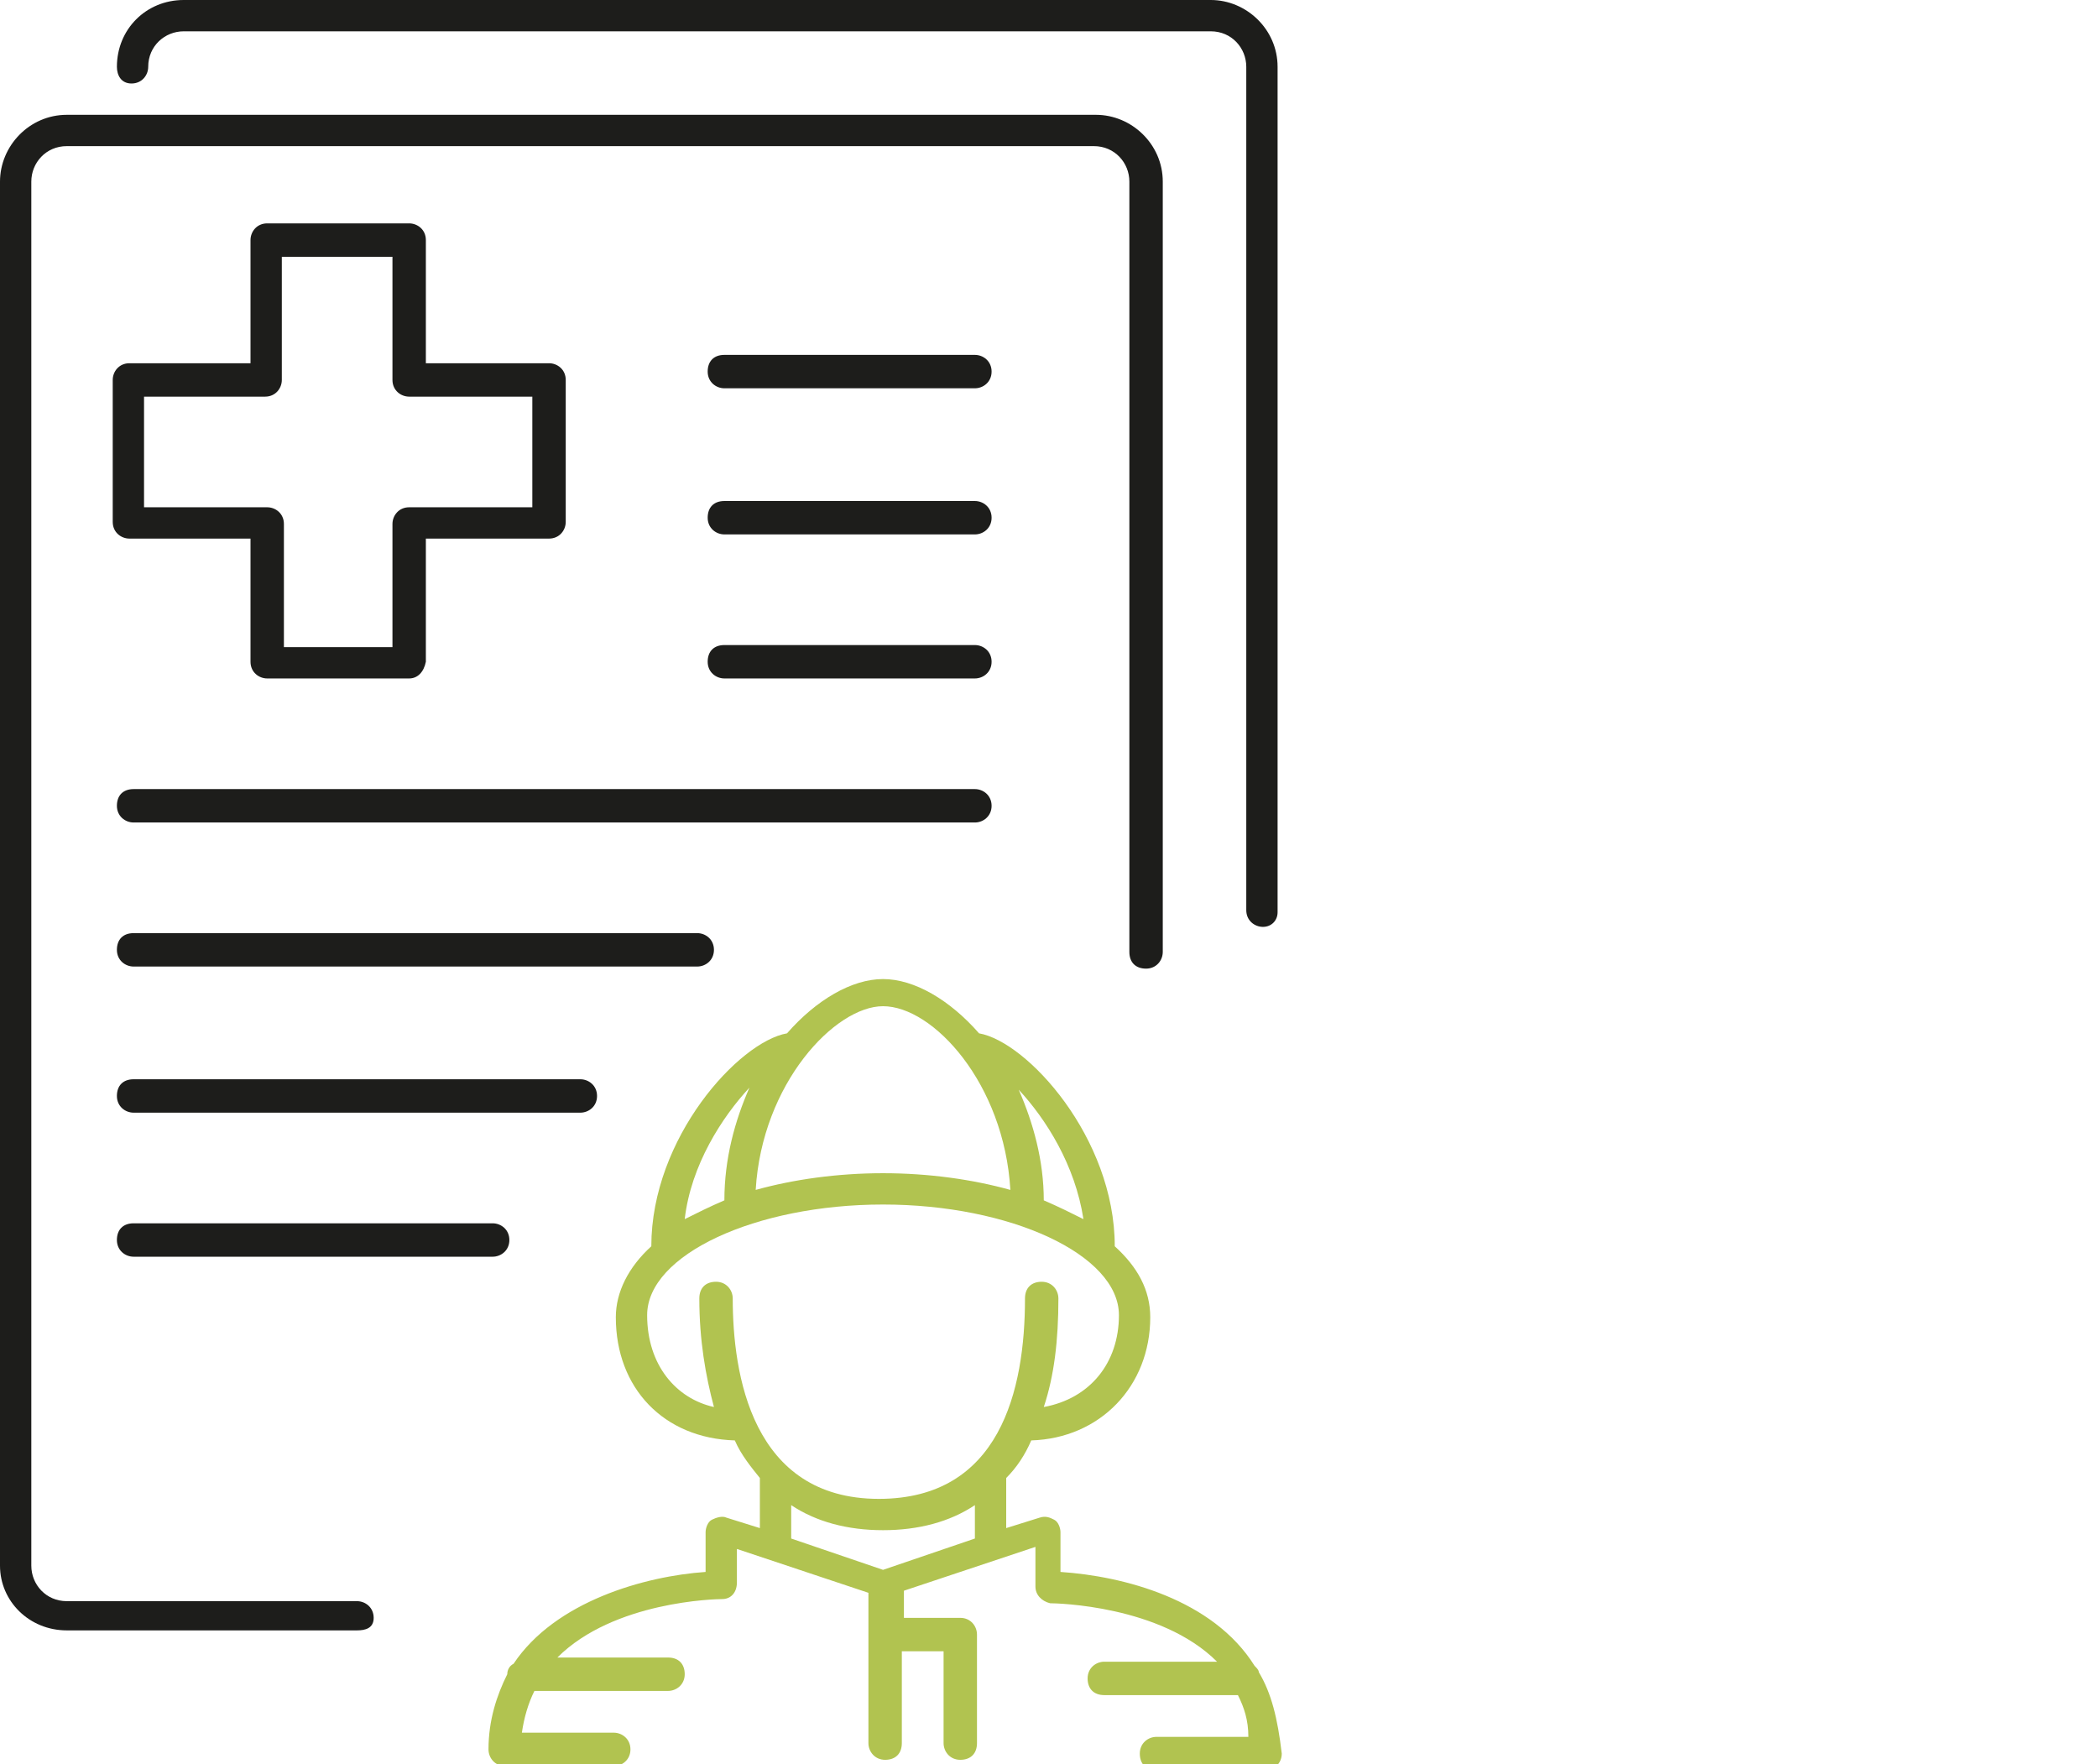
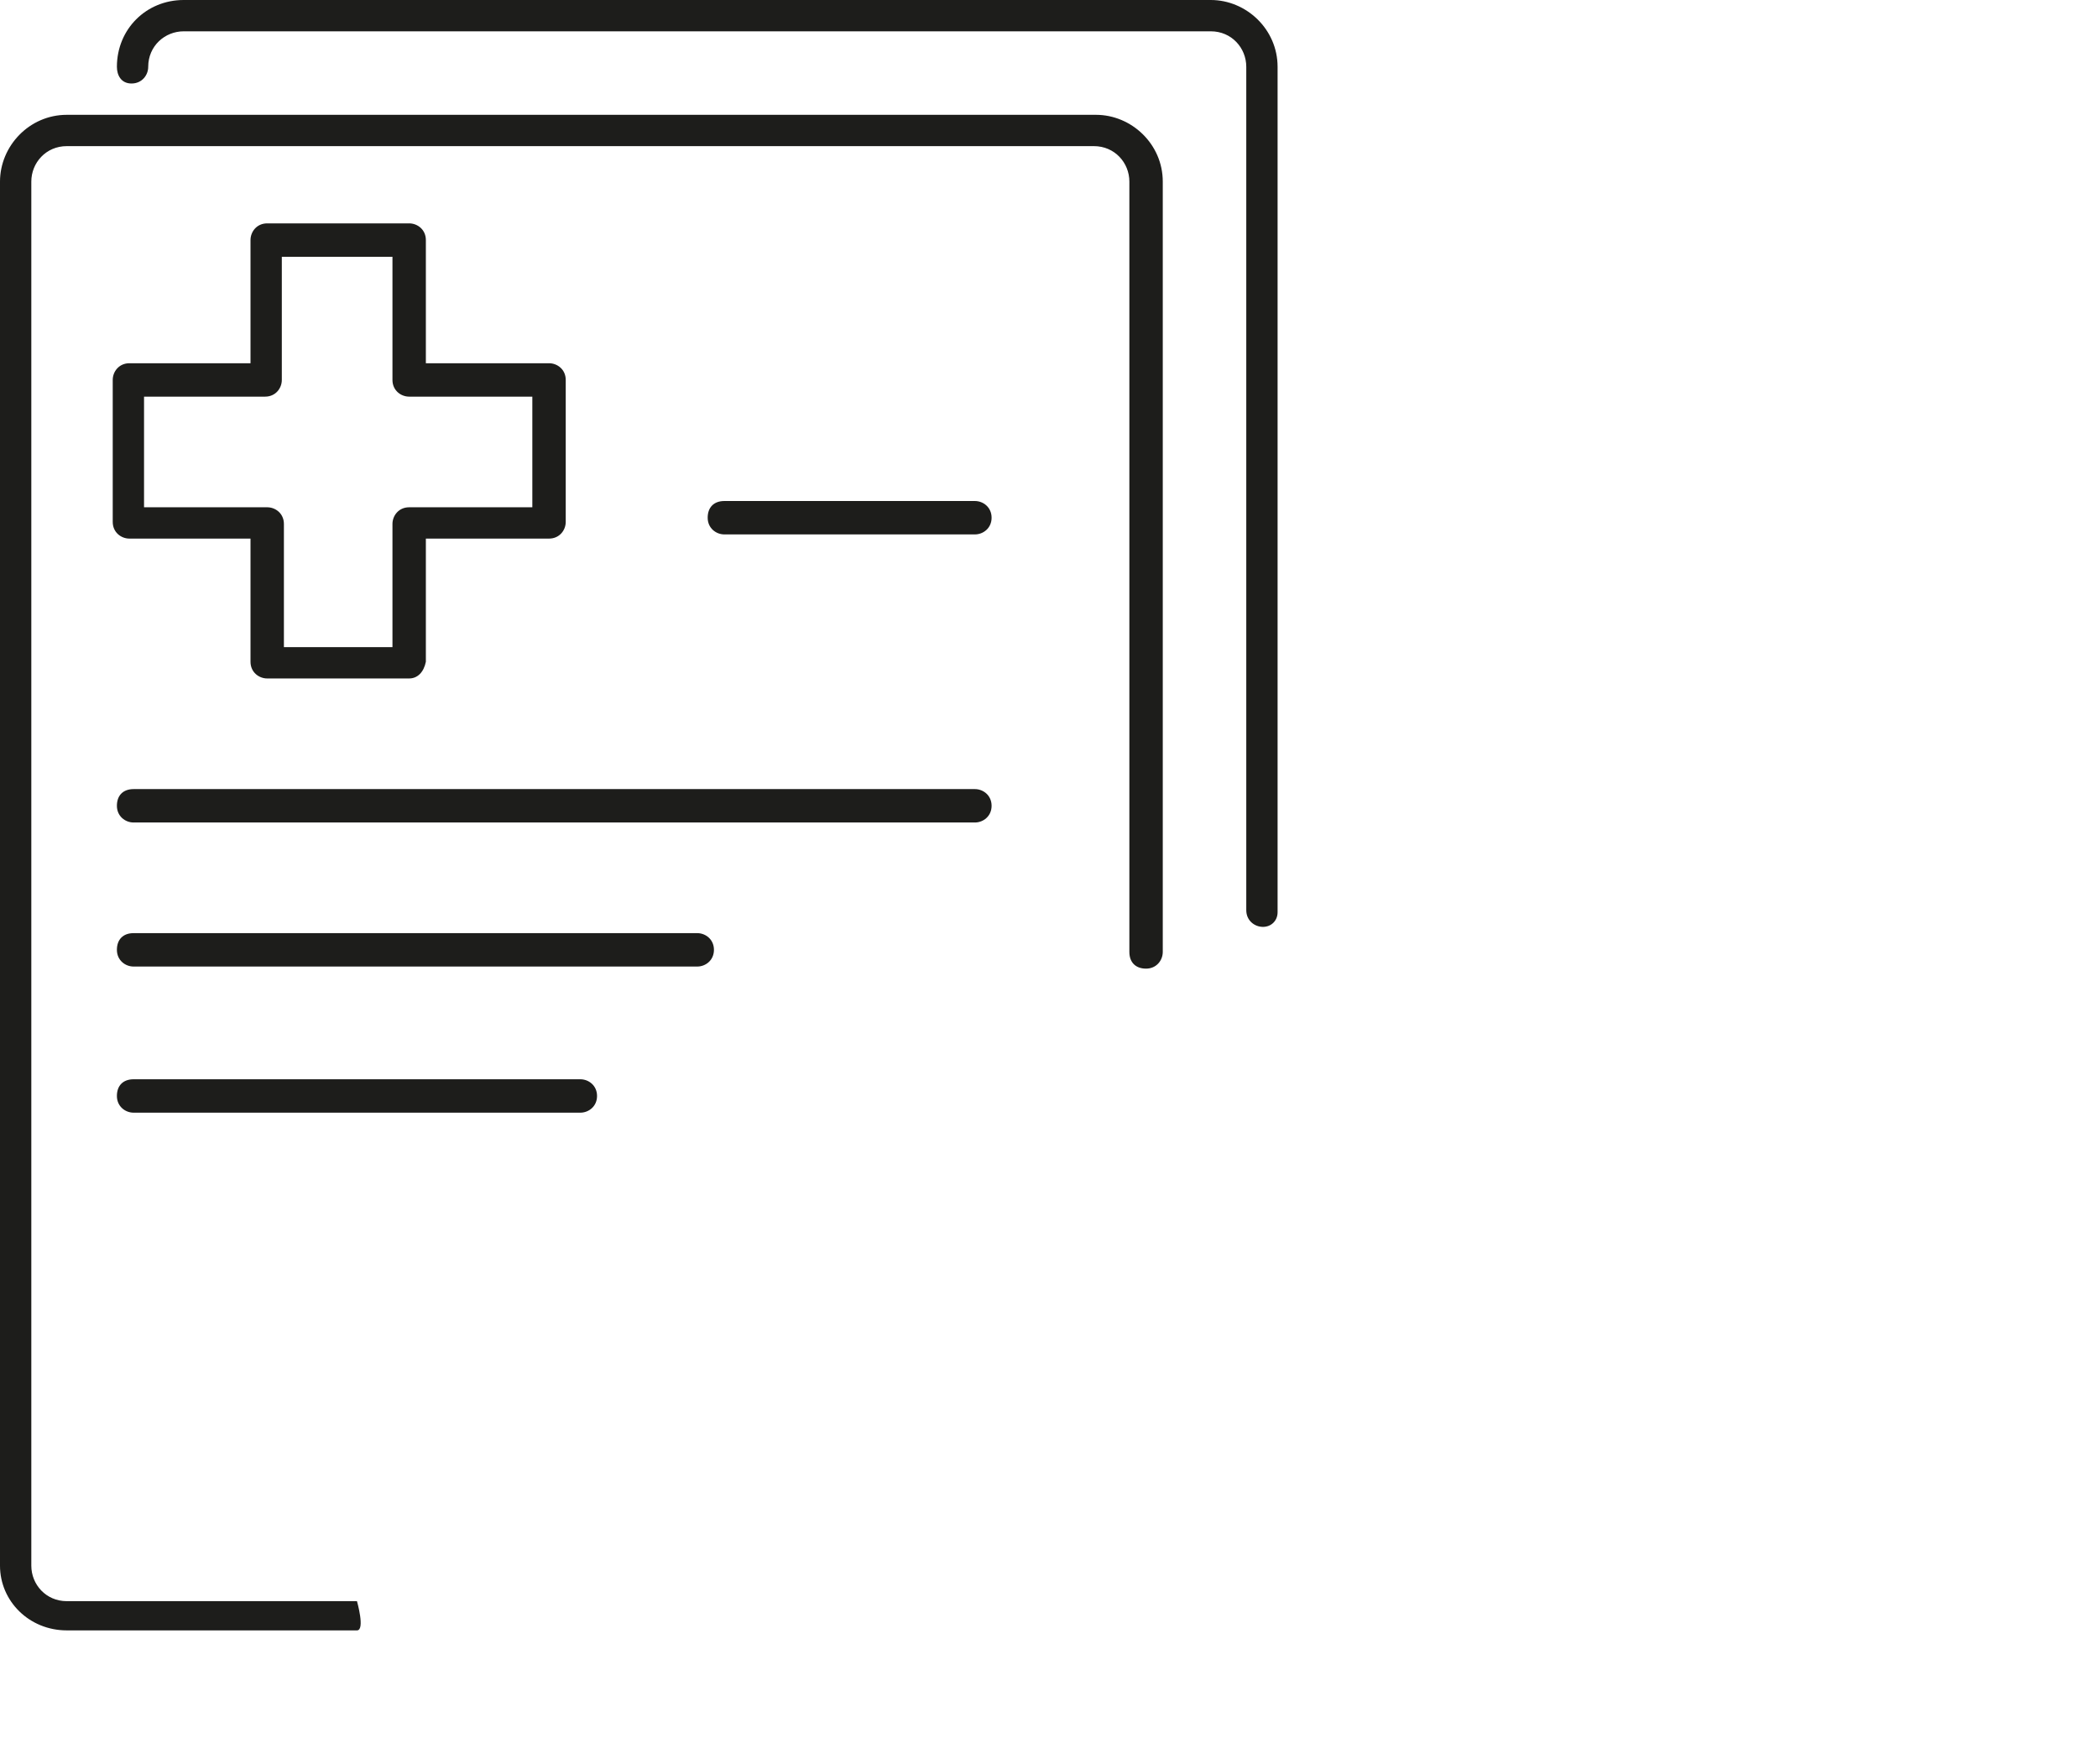
<svg xmlns="http://www.w3.org/2000/svg" version="1.1" id="Ebene_1" x="0px" y="0px" viewBox="0 0 100.5 84.5" style="enable-background:new 0 0 100.5 84.5;" xml:space="preserve">
  <style type="text/css">
	.st0{fill:#B1C350;}
	.st1{fill:#8FB73B;}
	.st2{fill:#FFFFFF;}
	.st3{clip-path:url(#SVGID_00000093866505849499194850000000610473866330469021_);}
	.st4{fill:#1D1D1B;}
	.st5{fill:none;}
	.st6{enable-background:new    ;}
	.st7{fill:#F4F4F5;enable-background:new    ;}
	.st8{fill:#FFFFFF;enable-background:new    ;}
	.st9{fill:#9FD5DC;}
	.st10{fill:#50AEB0;}
	.st11{fill-rule:evenodd;clip-rule:evenodd;fill:#1D1D1B;}
	.st12{fill-rule:evenodd;clip-rule:evenodd;fill:#B1C350;}
	.st13{clip-path:url(#SVGID_00000104693550944042514810000009332309572694364044_);fill:#EAECEC;enable-background:new    ;}
	.st14{clip-path:url(#SVGID_00000104693550944042514810000009332309572694364044_);fill:#EBF0D3;}
	.st15{clip-path:url(#SVGID_00000104693550944042514810000009332309572694364044_);fill:#E3EDCD;}
	.st16{clip-path:url(#SVGID_00000104693550944042514810000009332309572694364044_);fill:#9FD5DC;}
	.st17{clip-path:url(#SVGID_00000104693550944042514810000009332309572694364044_);fill:#E7F5F6;}
	.st18{clip-path:url(#SVGID_00000104693550944042514810000009332309572694364044_);fill:#D3EBEB;}
</style>
  <g>
    <g>
      <g>
        <path class="st4" d="M60.5,44.4c-0.4,0-0.8-0.3-0.8-0.8V3.2c0-0.9-0.7-1.7-1.7-1.7H8.8c-0.9,0-1.7,0.7-1.7,1.7     c0,0.4-0.3,0.8-0.8,0.8S5.6,3.6,5.6,3.2C5.6,1.4,7,0,8.8,0H58c1.7,0,3.2,1.4,3.2,3.2v40.5C61.2,44.1,60.9,44.4,60.5,44.4z" />
      </g>
      <g>
-         <path class="st4" d="M17.1,78.1H3.2C1.4,78.1,0,76.7,0,75V8.7C0,7,1.4,5.5,3.2,5.5h49.3c1.7,0,3.2,1.4,3.2,3.2v36.9     c0,0.4-0.3,0.8-0.8,0.8s-0.8-0.3-0.8-0.8V8.7c0-0.9-0.7-1.7-1.7-1.7H3.2C2.2,7,1.5,7.8,1.5,8.7V75c0,0.9,0.7,1.7,1.7,1.7h13.9     c0.4,0,0.8,0.3,0.8,0.8S17.5,78.1,17.1,78.1z" />
+         <path class="st4" d="M17.1,78.1H3.2C1.4,78.1,0,76.7,0,75V8.7C0,7,1.4,5.5,3.2,5.5h49.3c1.7,0,3.2,1.4,3.2,3.2v36.9     c0,0.4-0.3,0.8-0.8,0.8s-0.8-0.3-0.8-0.8V8.7c0-0.9-0.7-1.7-1.7-1.7H3.2C2.2,7,1.5,7.8,1.5,8.7V75c0,0.9,0.7,1.7,1.7,1.7h13.9     S17.5,78.1,17.1,78.1z" />
      </g>
    </g>
    <g>
      <path class="st4" d="M19.6,32.5h-6.8c-0.4,0-0.8-0.3-0.8-0.8v-5.9H6.2c-0.4,0-0.8-0.3-0.8-0.8v-6.8c0-0.4,0.3-0.8,0.8-0.8H12v-5.9    c0-0.4,0.3-0.8,0.8-0.8h6.8c0.4,0,0.8,0.3,0.8,0.8v5.9h5.9c0.4,0,0.8,0.3,0.8,0.8v6.8c0,0.4-0.3,0.8-0.8,0.8h-5.9v5.9    C20.3,32.2,20,32.5,19.6,32.5z M13.5,31h5.3v-5.9c0-0.4,0.3-0.8,0.8-0.8h5.9v-5.3h-5.9c-0.4,0-0.8-0.3-0.8-0.8v-5.9h-5.3v5.9    c0,0.4-0.3,0.8-0.8,0.8H6.9v5.3h5.9c0.4,0,0.8,0.3,0.8,0.8V31z" />
    </g>
    <g>
-       <path class="st4" d="M46.7,18.6h-12c-0.4,0-0.8-0.3-0.8-0.8s0.3-0.8,0.8-0.8h12c0.4,0,0.8,0.3,0.8,0.8S47.1,18.6,46.7,18.6z" />
-     </g>
+       </g>
    <g>
      <path class="st4" d="M46.7,25.6h-12c-0.4,0-0.8-0.3-0.8-0.8s0.3-0.8,0.8-0.8h12c0.4,0,0.8,0.3,0.8,0.8S47.1,25.6,46.7,25.6z" />
    </g>
    <g>
-       <path class="st4" d="M46.7,32.5h-12c-0.4,0-0.8-0.3-0.8-0.8s0.3-0.8,0.8-0.8h12c0.4,0,0.8,0.3,0.8,0.8S47.1,32.5,46.7,32.5z" />
-     </g>
+       </g>
    <g>
      <path class="st4" d="M46.7,39.4H6.4c-0.4,0-0.8-0.3-0.8-0.8s0.3-0.8,0.8-0.8h40.3c0.4,0,0.8,0.3,0.8,0.8S47.1,39.4,46.7,39.4z" />
    </g>
    <g>
      <path class="st4" d="M33.4,46.3h-27c-0.4,0-0.8-0.3-0.8-0.8s0.3-0.8,0.8-0.8h27c0.4,0,0.8,0.3,0.8,0.8S33.8,46.3,33.4,46.3z" />
    </g>
    <g>
      <path class="st4" d="M27.8,53.3H6.4c-0.4,0-0.8-0.3-0.8-0.8s0.3-0.8,0.8-0.8h21.4c0.4,0,0.8,0.3,0.8,0.8S28.2,53.3,27.8,53.3z" />
    </g>
    <g>
-       <path class="st4" d="M23.6,60.2H6.4c-0.4,0-0.8-0.3-0.8-0.8s0.3-0.8,0.8-0.8h17.2c0.4,0,0.8,0.3,0.8,0.8S24,60.2,23.6,60.2z" />
-     </g>
-     <path class="st0" d="M60.3,80.1c0-0.1-0.1-0.2-0.2-0.3c-2-3.2-6.3-4.3-9.3-4.5v-1.9c0-0.2-0.1-0.5-0.3-0.6   c-0.2-0.1-0.4-0.2-0.7-0.1l-1.6,0.5v-2.4c0,0,0,0,0,0c0.5-0.5,0.9-1.1,1.2-1.8c3.3-0.1,5.7-2.6,5.7-5.9c0-1.3-0.6-2.4-1.7-3.4   c0,0,0,0,0,0c0-5.2-4.2-9.8-6.5-10.2c-1.4-1.6-3.1-2.6-4.6-2.6c-1.5,0-3.2,1-4.6,2.6c-2.3,0.4-6.5,5-6.5,10.2c0,0,0,0,0,0   c-1.1,1-1.7,2.2-1.7,3.4c0,3.4,2.3,5.8,5.7,5.9c0.3,0.7,0.8,1.3,1.2,1.8c0,0,0,0,0,0v2.4l-1.6-0.5c-0.2-0.1-0.5,0-0.7,0.1   c-0.2,0.1-0.3,0.4-0.3,0.6v1.9c-2.9,0.2-7.2,1.4-9.2,4.4c-0.2,0.1-0.3,0.3-0.3,0.5c-0.5,1-0.9,2.2-0.9,3.6c0,0.4,0.3,0.8,0.8,0.8   h5.2c0.4,0,0.8-0.3,0.8-0.8S29.8,83,29.4,83H25c0.1-0.7,0.3-1.4,0.6-2H32c0.4,0,0.8-0.3,0.8-0.8s-0.3-0.8-0.8-0.8h-5.3   c2.7-2.7,7.6-2.8,7.9-2.8c0.4,0,0.7-0.3,0.7-0.8v-1.6l6.3,2.1v7.2c0,0.4,0.3,0.8,0.8,0.8s0.8-0.3,0.8-0.8v-4.4h2v4.4   c0,0.4,0.3,0.8,0.8,0.8s0.8-0.3,0.8-0.8v-5.2c0-0.4-0.3-0.8-0.8-0.8h-2.7v-1.3l6.3-2.1V76c0,0.4,0.3,0.7,0.7,0.8   c0.3,0,5.3,0.1,8,2.8h-5.4c-0.4,0-0.8,0.3-0.8,0.8s0.3,0.8,0.8,0.8h6.4c0.3,0.6,0.5,1.2,0.5,2h-4.4c-0.4,0-0.8,0.3-0.8,0.8   s0.3,0.8,0.8,0.8h5.2c0.4,0,0.8-0.3,0.8-0.8C61.2,82.3,60.9,81.1,60.3,80.1z M51.9,58.4c-0.6-0.3-1.2-0.6-1.9-0.9   c0-1.9-0.5-3.7-1.2-5.3C50.1,53.6,51.5,55.8,51.9,58.4z M42.3,48.2c2.4,0,5.8,3.7,6.1,8.8c-1.8-0.5-3.9-0.8-6.1-0.8   S38,56.5,36.2,57C36.5,51.9,40,48.2,42.3,48.2z M35.9,52.1c-0.7,1.6-1.2,3.4-1.2,5.4c-0.7,0.3-1.3,0.6-1.9,0.9   C33.1,55.8,34.6,53.5,35.9,52.1z M31,63c0-2.9,5.2-5.3,11.3-5.3s11.3,2.4,11.3,5.3c0,2.3-1.4,4-3.6,4.4c0.5-1.5,0.7-3.2,0.7-5.2   c0-0.4-0.3-0.8-0.8-0.8s-0.8,0.3-0.8,0.8c0,4.4-1.2,9.6-7,9.6c-6.1,0-7-6-7-9.6c0-0.4-0.3-0.8-0.8-0.8s-0.8,0.3-0.8,0.8   c0,2,0.3,3.7,0.7,5.2C32.4,67,31,65.4,31,63z M37.9,72.1c1.2,0.8,2.7,1.2,4.4,1.2s3.2-0.4,4.4-1.2v1.6l-4.4,1.5l-4.4-1.5V72.1z" />
+       </g>
  </g>
</svg>